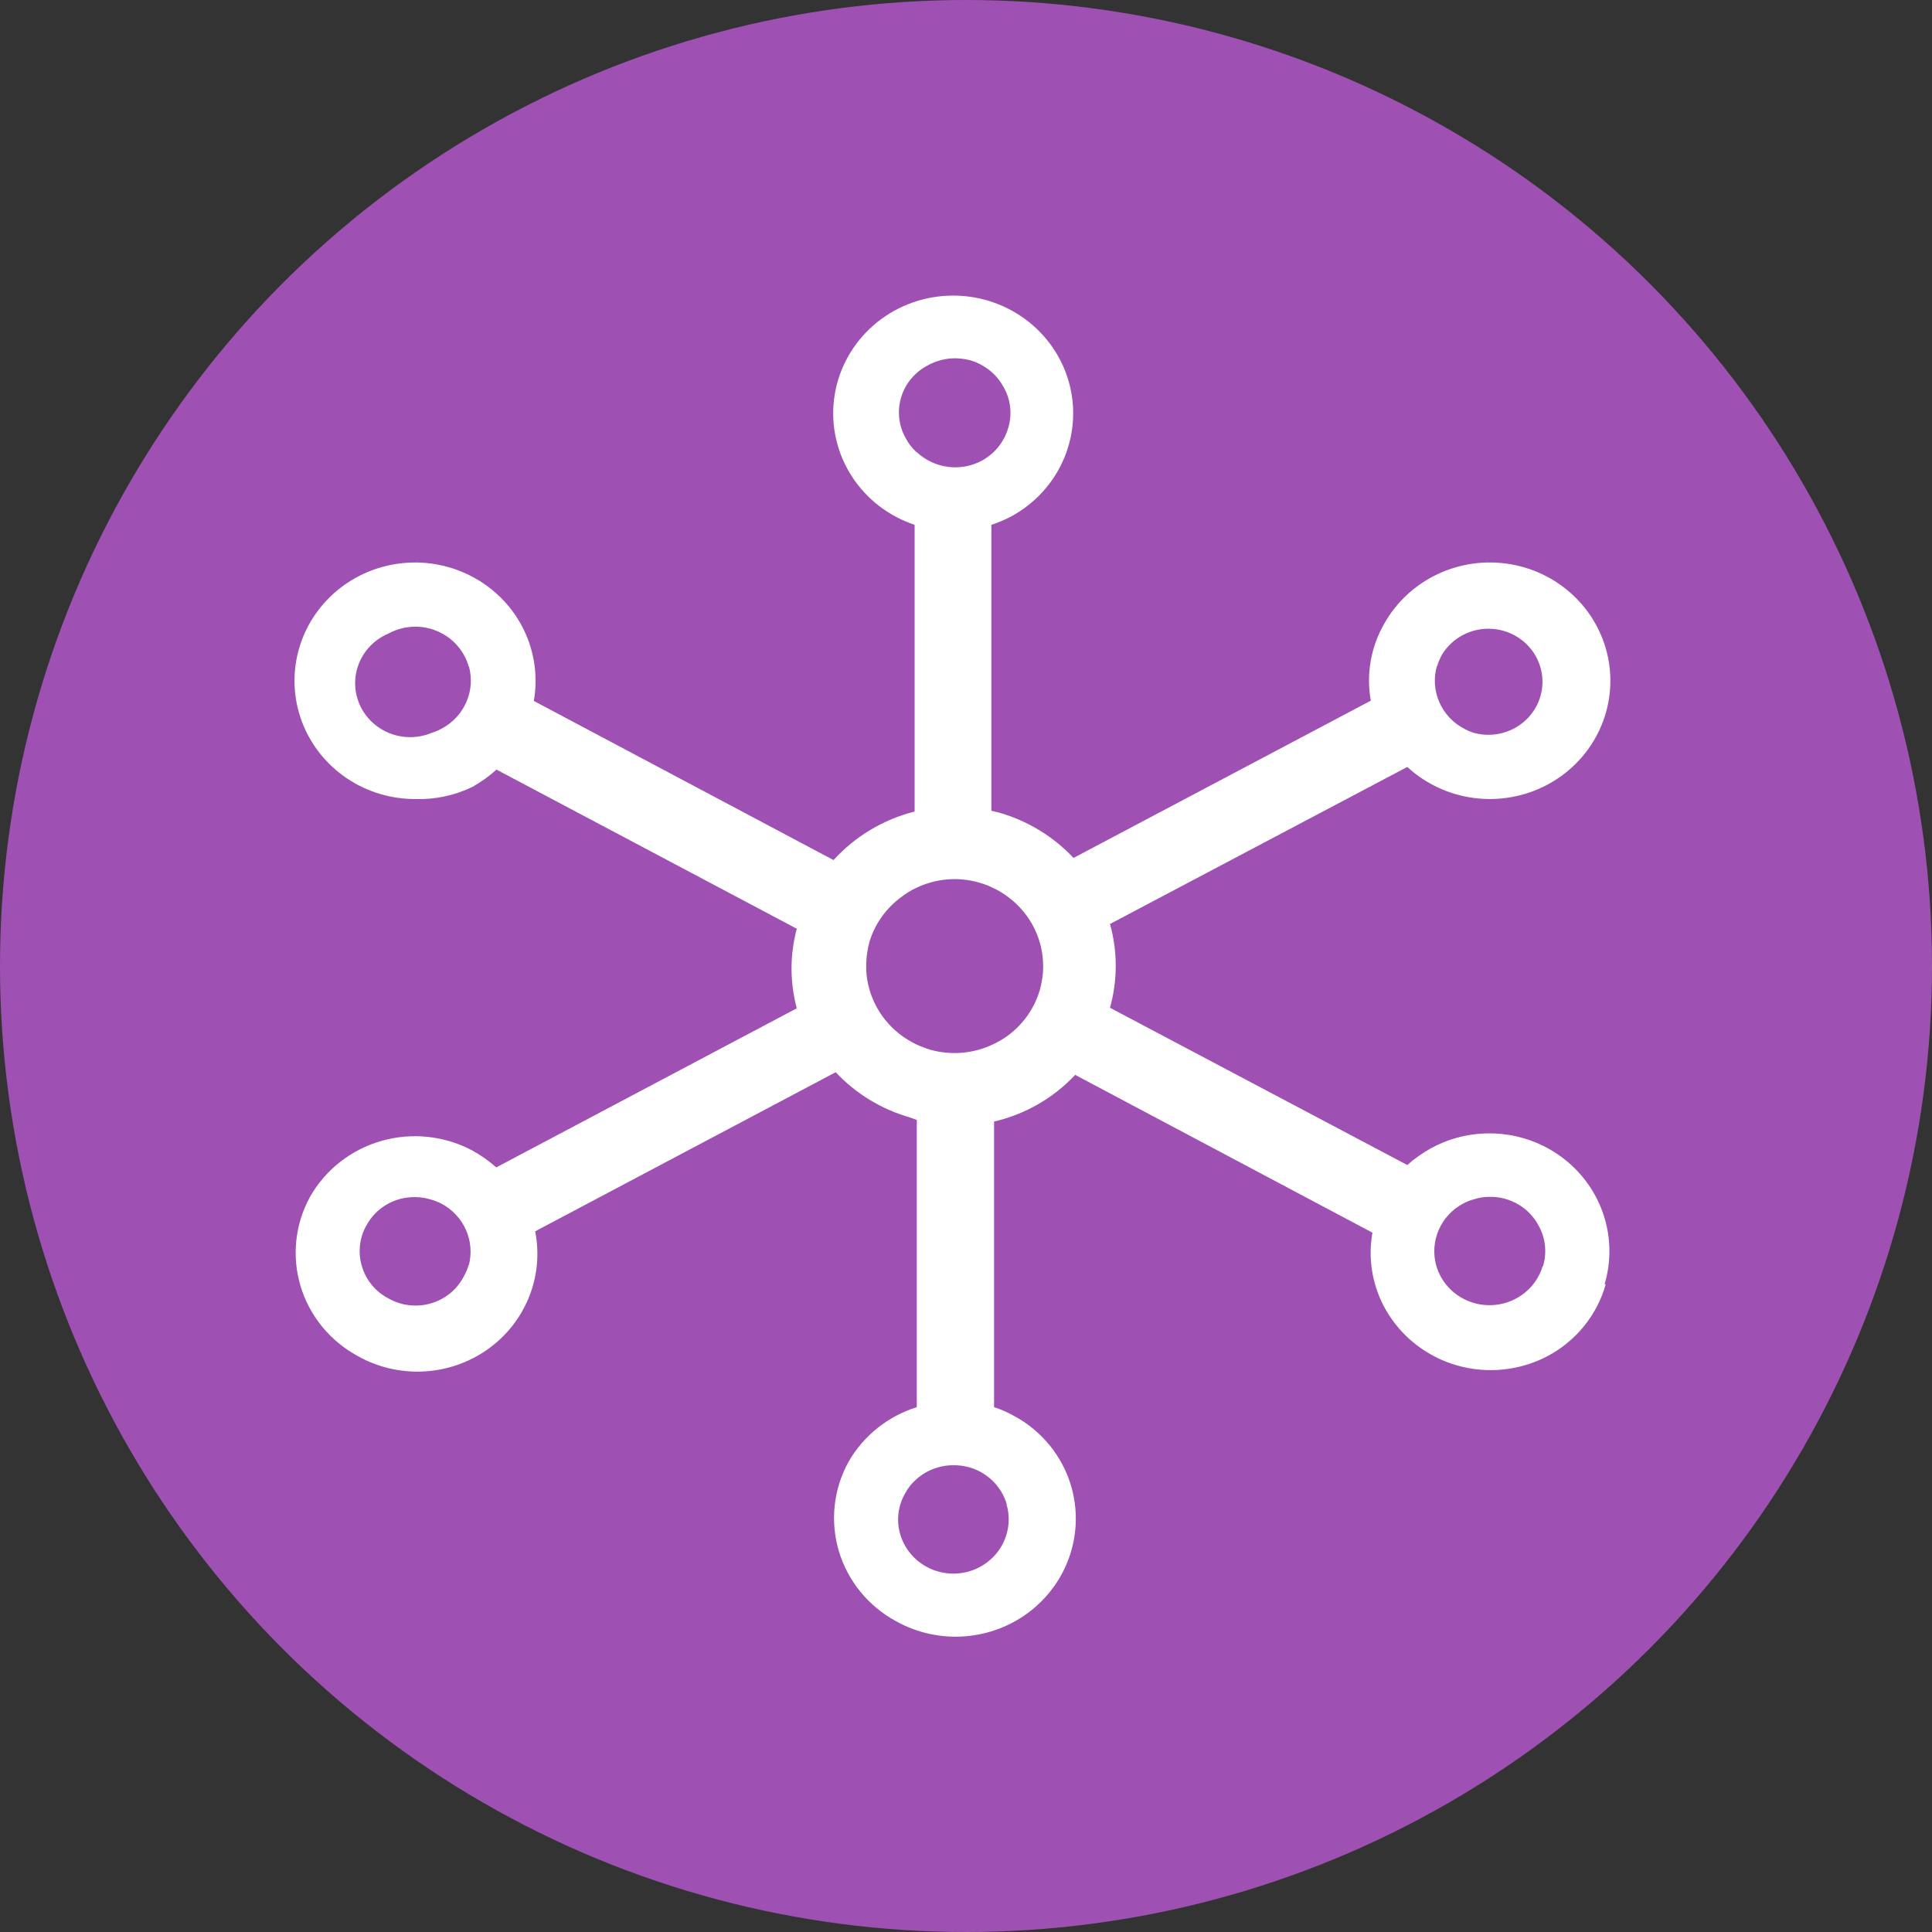
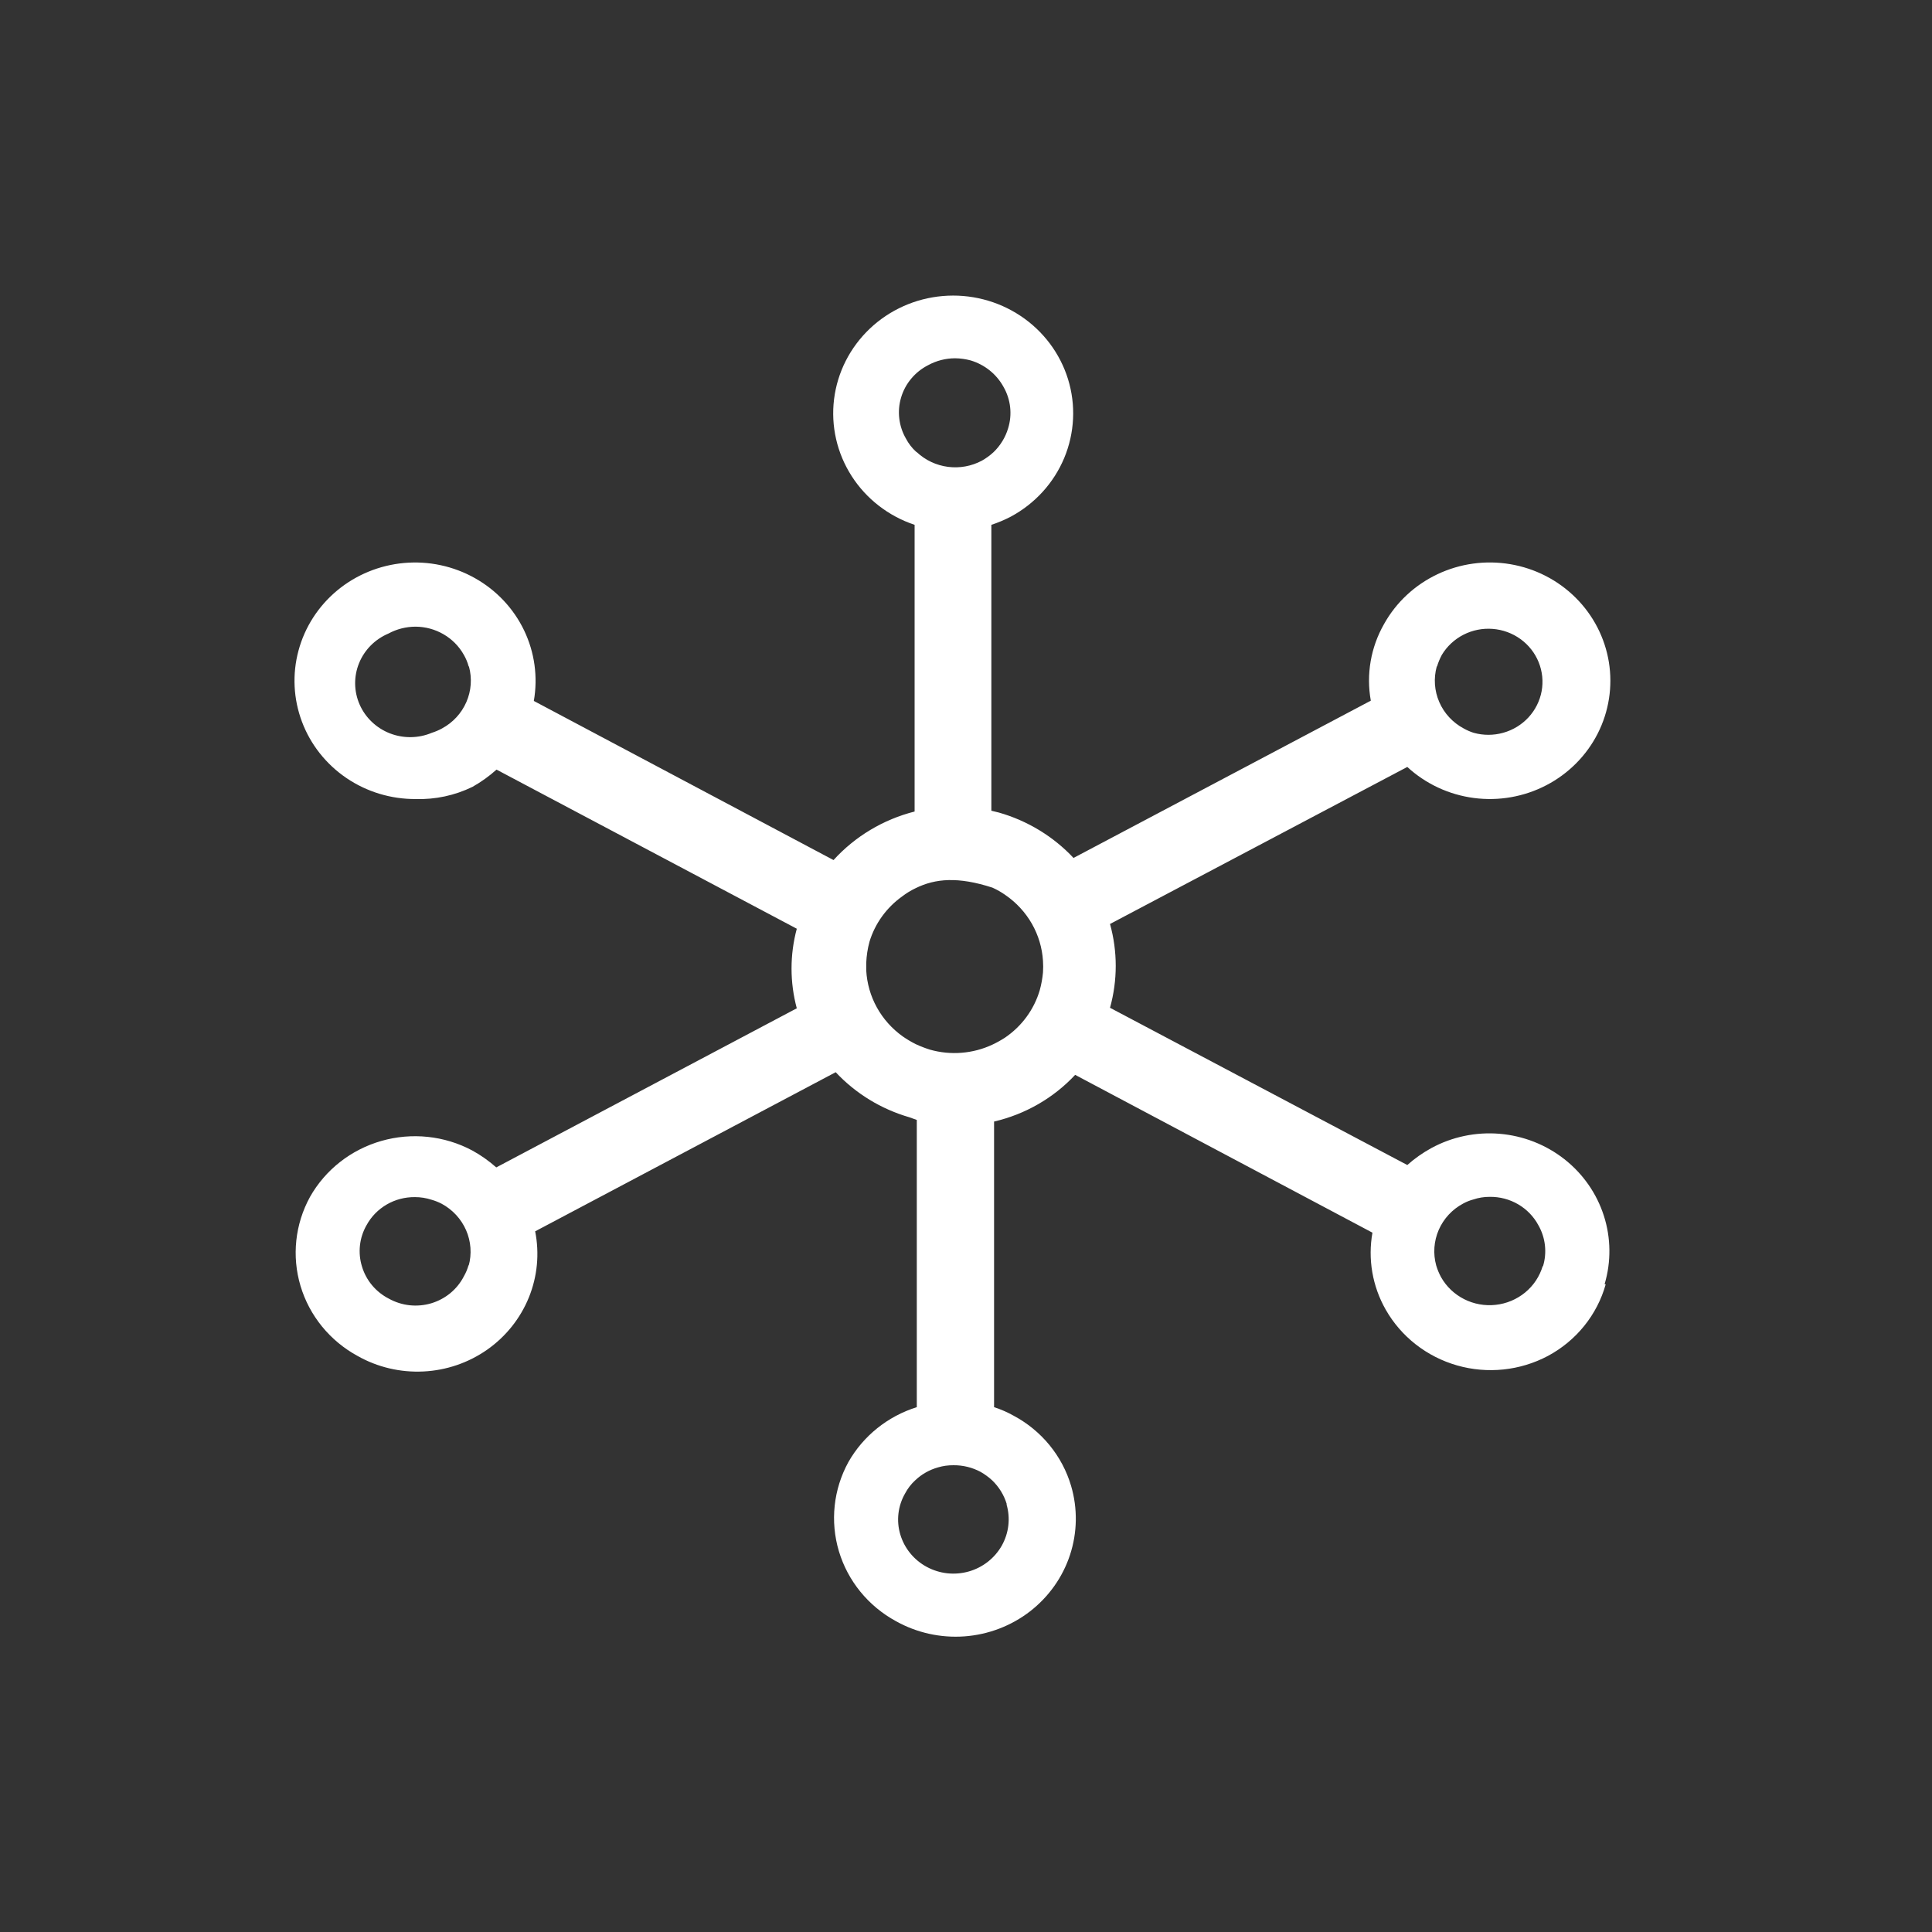
<svg xmlns="http://www.w3.org/2000/svg" width="72" height="72" viewBox="0 0 72 72" fill="none">
  <rect x="0" y="0" width="72" height="72" fill="#333333" stroke="none" />
-   <circle cx="36" cy="36" r="36" fill="#9E51B2" />
  <g clip-path="url(#clip0_1_215)">
-     <path d="M57.502 47.193C57.58 46.939 57.604 46.673 57.575 46.41C57.546 46.147 57.463 45.892 57.331 45.661C57.158 45.337 56.897 45.068 56.577 44.881C56.257 44.694 55.89 44.598 55.518 44.603C55.309 44.602 55.101 44.635 54.904 44.702C54.774 44.737 54.649 44.787 54.531 44.851C54.122 45.068 53.8 45.415 53.617 45.835C53.435 46.255 53.402 46.723 53.524 47.163C53.569 47.314 53.63 47.459 53.705 47.598C53.903 47.948 54.202 48.232 54.563 48.415C54.925 48.599 55.335 48.673 55.739 48.628C56.144 48.584 56.527 48.423 56.839 48.166C57.151 47.909 57.378 47.567 57.492 47.183M37.449 38.673C38.077 38.248 38.536 37.623 38.748 36.904C38.808 36.687 38.848 36.466 38.869 36.242C38.879 36.097 38.879 35.952 38.869 35.807C38.839 35.322 38.697 34.849 38.455 34.425C38.212 34 37.875 33.635 37.469 33.356C37.318 33.249 37.156 33.156 36.986 33.08C36.827 33.002 36.662 32.94 36.492 32.892C35.705 32.664 34.859 32.739 34.125 33.099C33.947 33.184 33.778 33.286 33.622 33.406C33.038 33.823 32.609 34.416 32.403 35.096C32.333 35.354 32.293 35.619 32.282 35.886V36.163C32.308 36.647 32.443 37.119 32.678 37.544C32.913 37.97 33.243 38.339 33.642 38.624C33.796 38.731 33.957 38.827 34.125 38.911C34.298 38.992 34.477 39.061 34.659 39.118C35.432 39.337 36.26 39.27 36.986 38.93C37.145 38.855 37.3 38.769 37.449 38.673ZM37.52 56.058C37.419 55.721 37.232 55.414 36.976 55.169C36.844 55.047 36.699 54.941 36.542 54.852C36.234 54.687 35.887 54.602 35.535 54.605C35.341 54.603 35.147 54.629 34.961 54.684C34.639 54.774 34.345 54.94 34.105 55.169C33.954 55.308 33.828 55.472 33.732 55.653C33.599 55.883 33.514 56.138 33.483 56.401C33.452 56.664 33.475 56.931 33.551 57.185C33.627 57.44 33.752 57.678 33.922 57.885C34.091 58.093 34.3 58.265 34.537 58.393C34.774 58.521 35.034 58.602 35.303 58.632C35.572 58.661 35.844 58.638 36.104 58.564C36.364 58.49 36.607 58.366 36.818 58.2C37.029 58.034 37.205 57.829 37.336 57.597C37.466 57.364 37.549 57.108 37.578 56.844C37.608 56.581 37.585 56.313 37.509 56.058M34.166 16.851C34.484 17.149 34.89 17.341 35.327 17.398C35.763 17.455 36.206 17.374 36.593 17.167C36.749 17.079 36.895 16.973 37.026 16.851C37.282 16.605 37.469 16.299 37.57 15.961C37.649 15.706 37.674 15.438 37.645 15.173C37.615 14.908 37.532 14.652 37.399 14.42C37.27 14.184 37.095 13.975 36.885 13.806C36.674 13.636 36.431 13.509 36.17 13.431C35.983 13.381 35.79 13.354 35.596 13.352C35.243 13.352 34.897 13.441 34.589 13.609C34.346 13.733 34.132 13.903 33.959 14.111C33.785 14.318 33.657 14.557 33.581 14.815C33.505 15.069 33.482 15.336 33.514 15.599C33.545 15.862 33.629 16.116 33.763 16.347C33.858 16.528 33.984 16.692 34.135 16.831M17.466 47.173C17.587 46.733 17.553 46.265 17.37 45.846C17.187 45.427 16.867 45.08 16.459 44.86C16.34 44.798 16.215 44.749 16.086 44.712C15.885 44.646 15.674 44.612 15.462 44.613C15.092 44.609 14.729 44.704 14.411 44.889C14.093 45.074 13.833 45.341 13.659 45.661C13.527 45.892 13.444 46.147 13.415 46.41C13.386 46.673 13.41 46.939 13.488 47.193C13.564 47.45 13.692 47.69 13.865 47.897C14.038 48.105 14.253 48.275 14.495 48.399C14.732 48.53 14.994 48.613 15.265 48.643C15.536 48.672 15.81 48.647 16.071 48.57C16.332 48.492 16.574 48.363 16.783 48.191C16.991 48.019 17.162 47.807 17.285 47.569C17.364 47.432 17.425 47.286 17.466 47.134M17.466 24.837C17.425 24.685 17.364 24.539 17.285 24.402C17.107 24.085 16.846 23.821 16.529 23.637C16.212 23.453 15.851 23.355 15.482 23.354C15.13 23.356 14.783 23.444 14.475 23.611C14.227 23.716 14.004 23.867 13.816 24.056C13.628 24.246 13.48 24.47 13.381 24.715C13.179 25.211 13.187 25.765 13.402 26.255C13.617 26.745 14.022 27.131 14.527 27.329C15.033 27.526 15.597 27.519 16.096 27.308C16.226 27.267 16.351 27.214 16.469 27.149C16.877 26.93 17.198 26.583 17.38 26.164C17.563 25.745 17.597 25.277 17.476 24.837M53.544 24.837C53.422 25.277 53.455 25.745 53.638 26.165C53.82 26.585 54.142 26.932 54.551 27.149C54.666 27.214 54.788 27.267 54.914 27.308C55.276 27.41 55.66 27.41 56.022 27.308C56.384 27.207 56.71 27.008 56.963 26.734C57.215 26.46 57.385 26.122 57.452 25.759C57.519 25.395 57.48 25.02 57.341 24.677C57.202 24.333 56.967 24.035 56.664 23.816C56.361 23.597 56.001 23.465 55.626 23.437C55.25 23.408 54.874 23.483 54.54 23.654C54.206 23.825 53.927 24.084 53.735 24.402C53.66 24.541 53.6 24.686 53.554 24.837M59.839 47.865C59.681 48.429 59.408 48.956 59.038 49.414C58.667 49.873 58.207 50.253 57.684 50.533C56.647 51.082 55.431 51.209 54.3 50.885C53.169 50.561 52.214 49.814 51.64 48.804C51.145 47.933 50.971 46.92 51.147 45.938L40.068 40.057C39.261 40.921 38.208 41.527 37.046 41.797V52.441C37.298 52.522 37.541 52.628 37.771 52.757C38.288 53.032 38.744 53.406 39.112 53.855C39.48 54.305 39.754 54.822 39.917 55.376C40.164 56.217 40.15 57.111 39.877 57.944C39.604 58.777 39.083 59.511 38.383 60.053C37.682 60.594 36.832 60.918 35.943 60.983C35.053 61.047 34.165 60.85 33.39 60.417C32.359 59.856 31.595 58.919 31.263 57.809C30.932 56.699 31.059 55.505 31.617 54.487C32.171 53.512 33.082 52.78 34.166 52.441V41.737L33.894 41.639C32.838 41.334 31.888 40.753 31.144 39.958L19.944 45.888C20.108 46.714 20.027 47.569 19.71 48.35C19.393 49.132 18.854 49.808 18.157 50.298C17.459 50.787 16.633 51.07 15.777 51.111C14.921 51.153 14.07 50.953 13.327 50.533C12.296 49.972 11.532 49.035 11.2 47.925C10.868 46.816 10.995 45.622 11.554 44.603C12.126 43.592 13.081 42.843 14.213 42.519C15.345 42.195 16.561 42.322 17.597 42.874C17.92 43.05 18.22 43.263 18.494 43.506L29.694 37.576C29.433 36.605 29.433 35.583 29.694 34.611L18.504 28.681C18.23 28.927 17.929 29.143 17.607 29.324C16.951 29.644 16.225 29.8 15.492 29.778C14.57 29.783 13.668 29.51 12.91 28.995C12.152 28.479 11.573 27.748 11.254 26.899C10.934 26.05 10.888 25.125 11.123 24.25C11.357 23.374 11.861 22.591 12.565 22.006C13.268 21.422 14.139 21.064 15.057 20.981C15.976 20.898 16.898 21.095 17.698 21.545C18.499 21.994 19.139 22.674 19.532 23.493C19.924 24.312 20.051 25.23 19.894 26.122L31.063 32.052C31.866 31.169 32.918 30.54 34.085 30.243V19.559C33.113 19.235 32.284 18.593 31.738 17.741C31.191 16.888 30.96 15.877 31.083 14.877C31.206 13.878 31.676 12.95 32.414 12.249C33.151 11.549 34.112 11.119 35.135 11.032C36.157 10.945 37.179 11.205 38.029 11.77C38.879 12.334 39.505 13.168 39.803 14.132C40.1 15.096 40.05 16.131 39.662 17.064C39.274 17.996 38.571 18.769 37.671 19.253C37.438 19.375 37.196 19.477 36.945 19.559V30.213L37.227 30.282C38.294 30.587 39.255 31.171 40.007 31.973L51.086 26.112C50.91 25.132 51.084 24.123 51.58 23.255C52.029 22.448 52.725 21.8 53.569 21.4C54.413 21 55.363 20.869 56.286 21.026C57.209 21.182 58.06 21.618 58.718 22.273C59.377 22.927 59.81 23.767 59.958 24.675C60.105 25.583 59.96 26.514 59.542 27.337C59.123 28.16 58.453 28.834 57.626 29.264C56.798 29.695 55.853 29.861 54.924 29.738C53.996 29.616 53.129 29.212 52.446 28.582L41.367 34.434C41.651 35.456 41.651 36.534 41.367 37.557L52.446 43.417C52.719 43.174 53.02 42.962 53.343 42.785C54.118 42.364 55.003 42.179 55.886 42.253C56.768 42.327 57.608 42.656 58.3 43.199C58.992 43.742 59.503 44.475 59.77 45.304C60.037 46.133 60.047 47.021 59.799 47.855" fill="white" />
+     <path d="M57.502 47.193C57.58 46.939 57.604 46.673 57.575 46.41C57.546 46.147 57.463 45.892 57.331 45.661C57.158 45.337 56.897 45.068 56.577 44.881C56.257 44.694 55.89 44.598 55.518 44.603C55.309 44.602 55.101 44.635 54.904 44.702C54.774 44.737 54.649 44.787 54.531 44.851C54.122 45.068 53.8 45.415 53.617 45.835C53.435 46.255 53.402 46.723 53.524 47.163C53.569 47.314 53.63 47.459 53.705 47.598C53.903 47.948 54.202 48.232 54.563 48.415C54.925 48.599 55.335 48.673 55.739 48.628C56.144 48.584 56.527 48.423 56.839 48.166C57.151 47.909 57.378 47.567 57.492 47.183M37.449 38.673C38.077 38.248 38.536 37.623 38.748 36.904C38.808 36.687 38.848 36.466 38.869 36.242C38.879 36.097 38.879 35.952 38.869 35.807C38.839 35.322 38.697 34.849 38.455 34.425C38.212 34 37.875 33.635 37.469 33.356C37.318 33.249 37.156 33.156 36.986 33.08C35.705 32.664 34.859 32.739 34.125 33.099C33.947 33.184 33.778 33.286 33.622 33.406C33.038 33.823 32.609 34.416 32.403 35.096C32.333 35.354 32.293 35.619 32.282 35.886V36.163C32.308 36.647 32.443 37.119 32.678 37.544C32.913 37.97 33.243 38.339 33.642 38.624C33.796 38.731 33.957 38.827 34.125 38.911C34.298 38.992 34.477 39.061 34.659 39.118C35.432 39.337 36.26 39.27 36.986 38.93C37.145 38.855 37.3 38.769 37.449 38.673ZM37.52 56.058C37.419 55.721 37.232 55.414 36.976 55.169C36.844 55.047 36.699 54.941 36.542 54.852C36.234 54.687 35.887 54.602 35.535 54.605C35.341 54.603 35.147 54.629 34.961 54.684C34.639 54.774 34.345 54.94 34.105 55.169C33.954 55.308 33.828 55.472 33.732 55.653C33.599 55.883 33.514 56.138 33.483 56.401C33.452 56.664 33.475 56.931 33.551 57.185C33.627 57.44 33.752 57.678 33.922 57.885C34.091 58.093 34.3 58.265 34.537 58.393C34.774 58.521 35.034 58.602 35.303 58.632C35.572 58.661 35.844 58.638 36.104 58.564C36.364 58.49 36.607 58.366 36.818 58.2C37.029 58.034 37.205 57.829 37.336 57.597C37.466 57.364 37.549 57.108 37.578 56.844C37.608 56.581 37.585 56.313 37.509 56.058M34.166 16.851C34.484 17.149 34.89 17.341 35.327 17.398C35.763 17.455 36.206 17.374 36.593 17.167C36.749 17.079 36.895 16.973 37.026 16.851C37.282 16.605 37.469 16.299 37.57 15.961C37.649 15.706 37.674 15.438 37.645 15.173C37.615 14.908 37.532 14.652 37.399 14.42C37.27 14.184 37.095 13.975 36.885 13.806C36.674 13.636 36.431 13.509 36.17 13.431C35.983 13.381 35.79 13.354 35.596 13.352C35.243 13.352 34.897 13.441 34.589 13.609C34.346 13.733 34.132 13.903 33.959 14.111C33.785 14.318 33.657 14.557 33.581 14.815C33.505 15.069 33.482 15.336 33.514 15.599C33.545 15.862 33.629 16.116 33.763 16.347C33.858 16.528 33.984 16.692 34.135 16.831M17.466 47.173C17.587 46.733 17.553 46.265 17.37 45.846C17.187 45.427 16.867 45.08 16.459 44.86C16.34 44.798 16.215 44.749 16.086 44.712C15.885 44.646 15.674 44.612 15.462 44.613C15.092 44.609 14.729 44.704 14.411 44.889C14.093 45.074 13.833 45.341 13.659 45.661C13.527 45.892 13.444 46.147 13.415 46.41C13.386 46.673 13.41 46.939 13.488 47.193C13.564 47.45 13.692 47.69 13.865 47.897C14.038 48.105 14.253 48.275 14.495 48.399C14.732 48.53 14.994 48.613 15.265 48.643C15.536 48.672 15.81 48.647 16.071 48.57C16.332 48.492 16.574 48.363 16.783 48.191C16.991 48.019 17.162 47.807 17.285 47.569C17.364 47.432 17.425 47.286 17.466 47.134M17.466 24.837C17.425 24.685 17.364 24.539 17.285 24.402C17.107 24.085 16.846 23.821 16.529 23.637C16.212 23.453 15.851 23.355 15.482 23.354C15.13 23.356 14.783 23.444 14.475 23.611C14.227 23.716 14.004 23.867 13.816 24.056C13.628 24.246 13.48 24.47 13.381 24.715C13.179 25.211 13.187 25.765 13.402 26.255C13.617 26.745 14.022 27.131 14.527 27.329C15.033 27.526 15.597 27.519 16.096 27.308C16.226 27.267 16.351 27.214 16.469 27.149C16.877 26.93 17.198 26.583 17.38 26.164C17.563 25.745 17.597 25.277 17.476 24.837M53.544 24.837C53.422 25.277 53.455 25.745 53.638 26.165C53.82 26.585 54.142 26.932 54.551 27.149C54.666 27.214 54.788 27.267 54.914 27.308C55.276 27.41 55.66 27.41 56.022 27.308C56.384 27.207 56.71 27.008 56.963 26.734C57.215 26.46 57.385 26.122 57.452 25.759C57.519 25.395 57.48 25.02 57.341 24.677C57.202 24.333 56.967 24.035 56.664 23.816C56.361 23.597 56.001 23.465 55.626 23.437C55.25 23.408 54.874 23.483 54.54 23.654C54.206 23.825 53.927 24.084 53.735 24.402C53.66 24.541 53.6 24.686 53.554 24.837M59.839 47.865C59.681 48.429 59.408 48.956 59.038 49.414C58.667 49.873 58.207 50.253 57.684 50.533C56.647 51.082 55.431 51.209 54.3 50.885C53.169 50.561 52.214 49.814 51.64 48.804C51.145 47.933 50.971 46.92 51.147 45.938L40.068 40.057C39.261 40.921 38.208 41.527 37.046 41.797V52.441C37.298 52.522 37.541 52.628 37.771 52.757C38.288 53.032 38.744 53.406 39.112 53.855C39.48 54.305 39.754 54.822 39.917 55.376C40.164 56.217 40.15 57.111 39.877 57.944C39.604 58.777 39.083 59.511 38.383 60.053C37.682 60.594 36.832 60.918 35.943 60.983C35.053 61.047 34.165 60.85 33.39 60.417C32.359 59.856 31.595 58.919 31.263 57.809C30.932 56.699 31.059 55.505 31.617 54.487C32.171 53.512 33.082 52.78 34.166 52.441V41.737L33.894 41.639C32.838 41.334 31.888 40.753 31.144 39.958L19.944 45.888C20.108 46.714 20.027 47.569 19.71 48.35C19.393 49.132 18.854 49.808 18.157 50.298C17.459 50.787 16.633 51.07 15.777 51.111C14.921 51.153 14.07 50.953 13.327 50.533C12.296 49.972 11.532 49.035 11.2 47.925C10.868 46.816 10.995 45.622 11.554 44.603C12.126 43.592 13.081 42.843 14.213 42.519C15.345 42.195 16.561 42.322 17.597 42.874C17.92 43.05 18.22 43.263 18.494 43.506L29.694 37.576C29.433 36.605 29.433 35.583 29.694 34.611L18.504 28.681C18.23 28.927 17.929 29.143 17.607 29.324C16.951 29.644 16.225 29.8 15.492 29.778C14.57 29.783 13.668 29.51 12.91 28.995C12.152 28.479 11.573 27.748 11.254 26.899C10.934 26.05 10.888 25.125 11.123 24.25C11.357 23.374 11.861 22.591 12.565 22.006C13.268 21.422 14.139 21.064 15.057 20.981C15.976 20.898 16.898 21.095 17.698 21.545C18.499 21.994 19.139 22.674 19.532 23.493C19.924 24.312 20.051 25.23 19.894 26.122L31.063 32.052C31.866 31.169 32.918 30.54 34.085 30.243V19.559C33.113 19.235 32.284 18.593 31.738 17.741C31.191 16.888 30.96 15.877 31.083 14.877C31.206 13.878 31.676 12.95 32.414 12.249C33.151 11.549 34.112 11.119 35.135 11.032C36.157 10.945 37.179 11.205 38.029 11.77C38.879 12.334 39.505 13.168 39.803 14.132C40.1 15.096 40.05 16.131 39.662 17.064C39.274 17.996 38.571 18.769 37.671 19.253C37.438 19.375 37.196 19.477 36.945 19.559V30.213L37.227 30.282C38.294 30.587 39.255 31.171 40.007 31.973L51.086 26.112C50.91 25.132 51.084 24.123 51.58 23.255C52.029 22.448 52.725 21.8 53.569 21.4C54.413 21 55.363 20.869 56.286 21.026C57.209 21.182 58.06 21.618 58.718 22.273C59.377 22.927 59.81 23.767 59.958 24.675C60.105 25.583 59.96 26.514 59.542 27.337C59.123 28.16 58.453 28.834 57.626 29.264C56.798 29.695 55.853 29.861 54.924 29.738C53.996 29.616 53.129 29.212 52.446 28.582L41.367 34.434C41.651 35.456 41.651 36.534 41.367 37.557L52.446 43.417C52.719 43.174 53.02 42.962 53.343 42.785C54.118 42.364 55.003 42.179 55.886 42.253C56.768 42.327 57.608 42.656 58.3 43.199C58.992 43.742 59.503 44.475 59.77 45.304C60.037 46.133 60.047 47.021 59.799 47.855" fill="white" />
  </g>
  <defs>
    <clipPath id="clip0_1_215">
      <rect width="49" height="50" fill="white" transform="translate(11 11)" />
    </clipPath>
  </defs>
</svg>